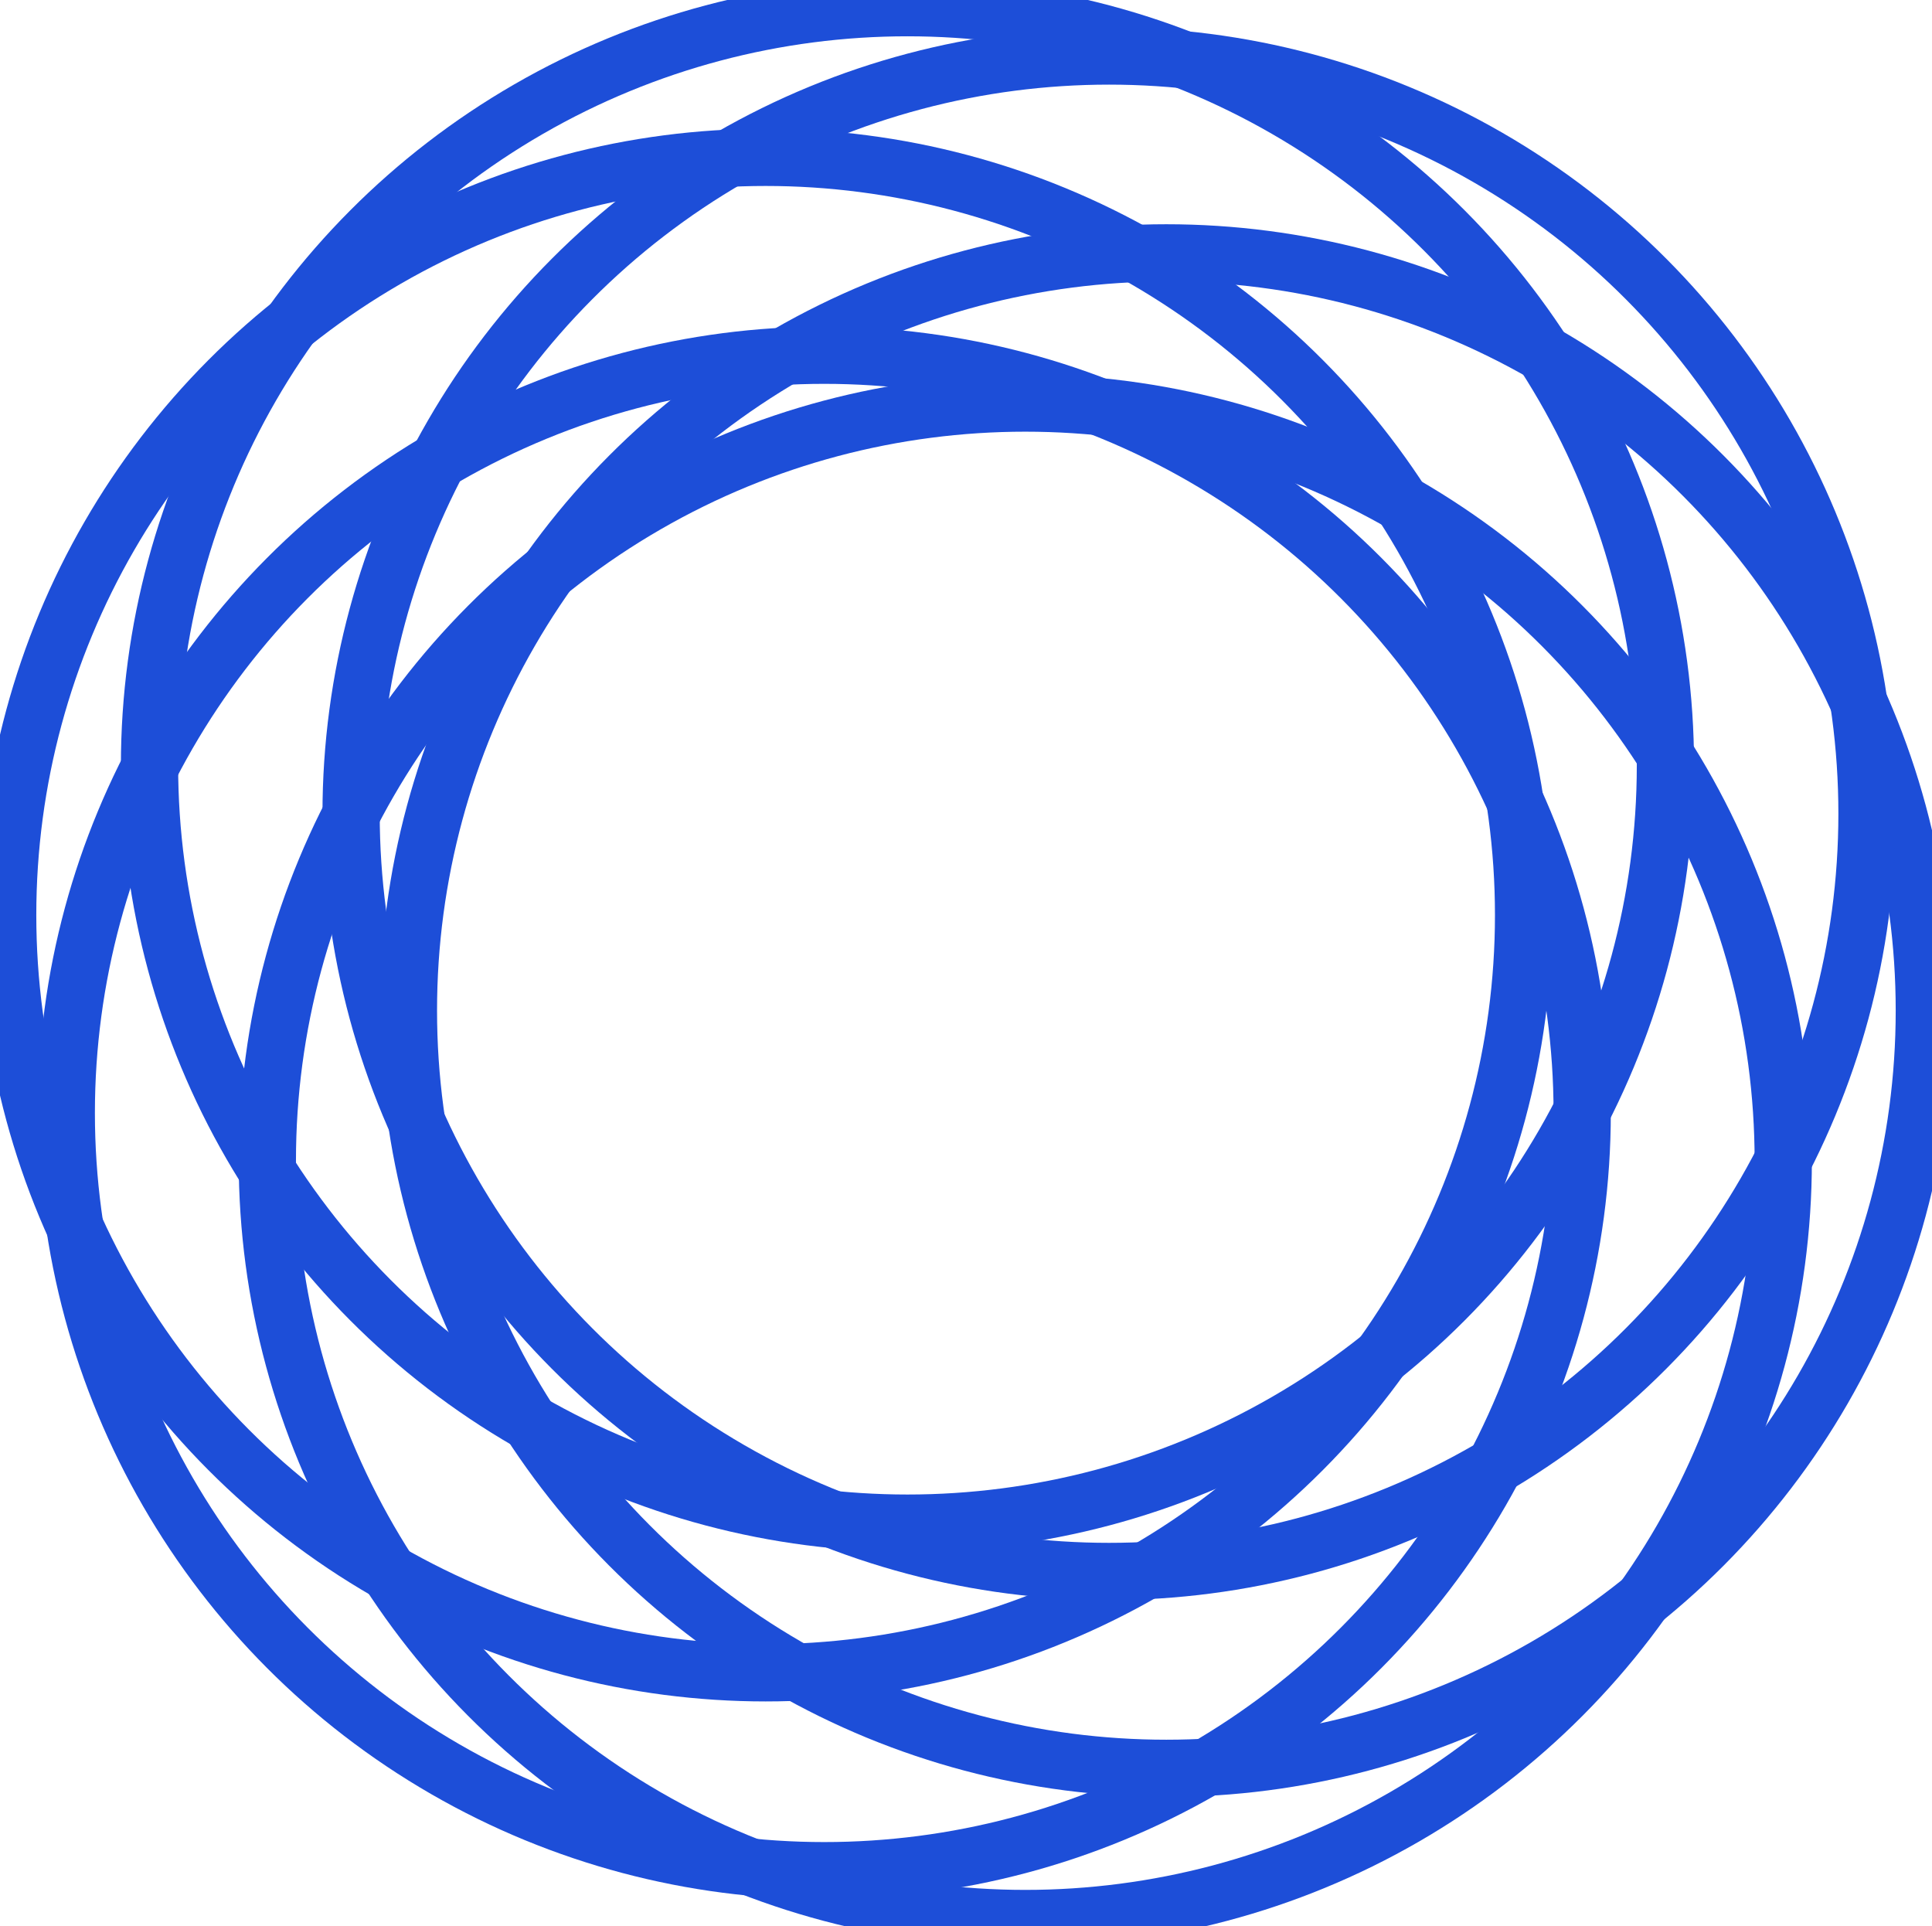
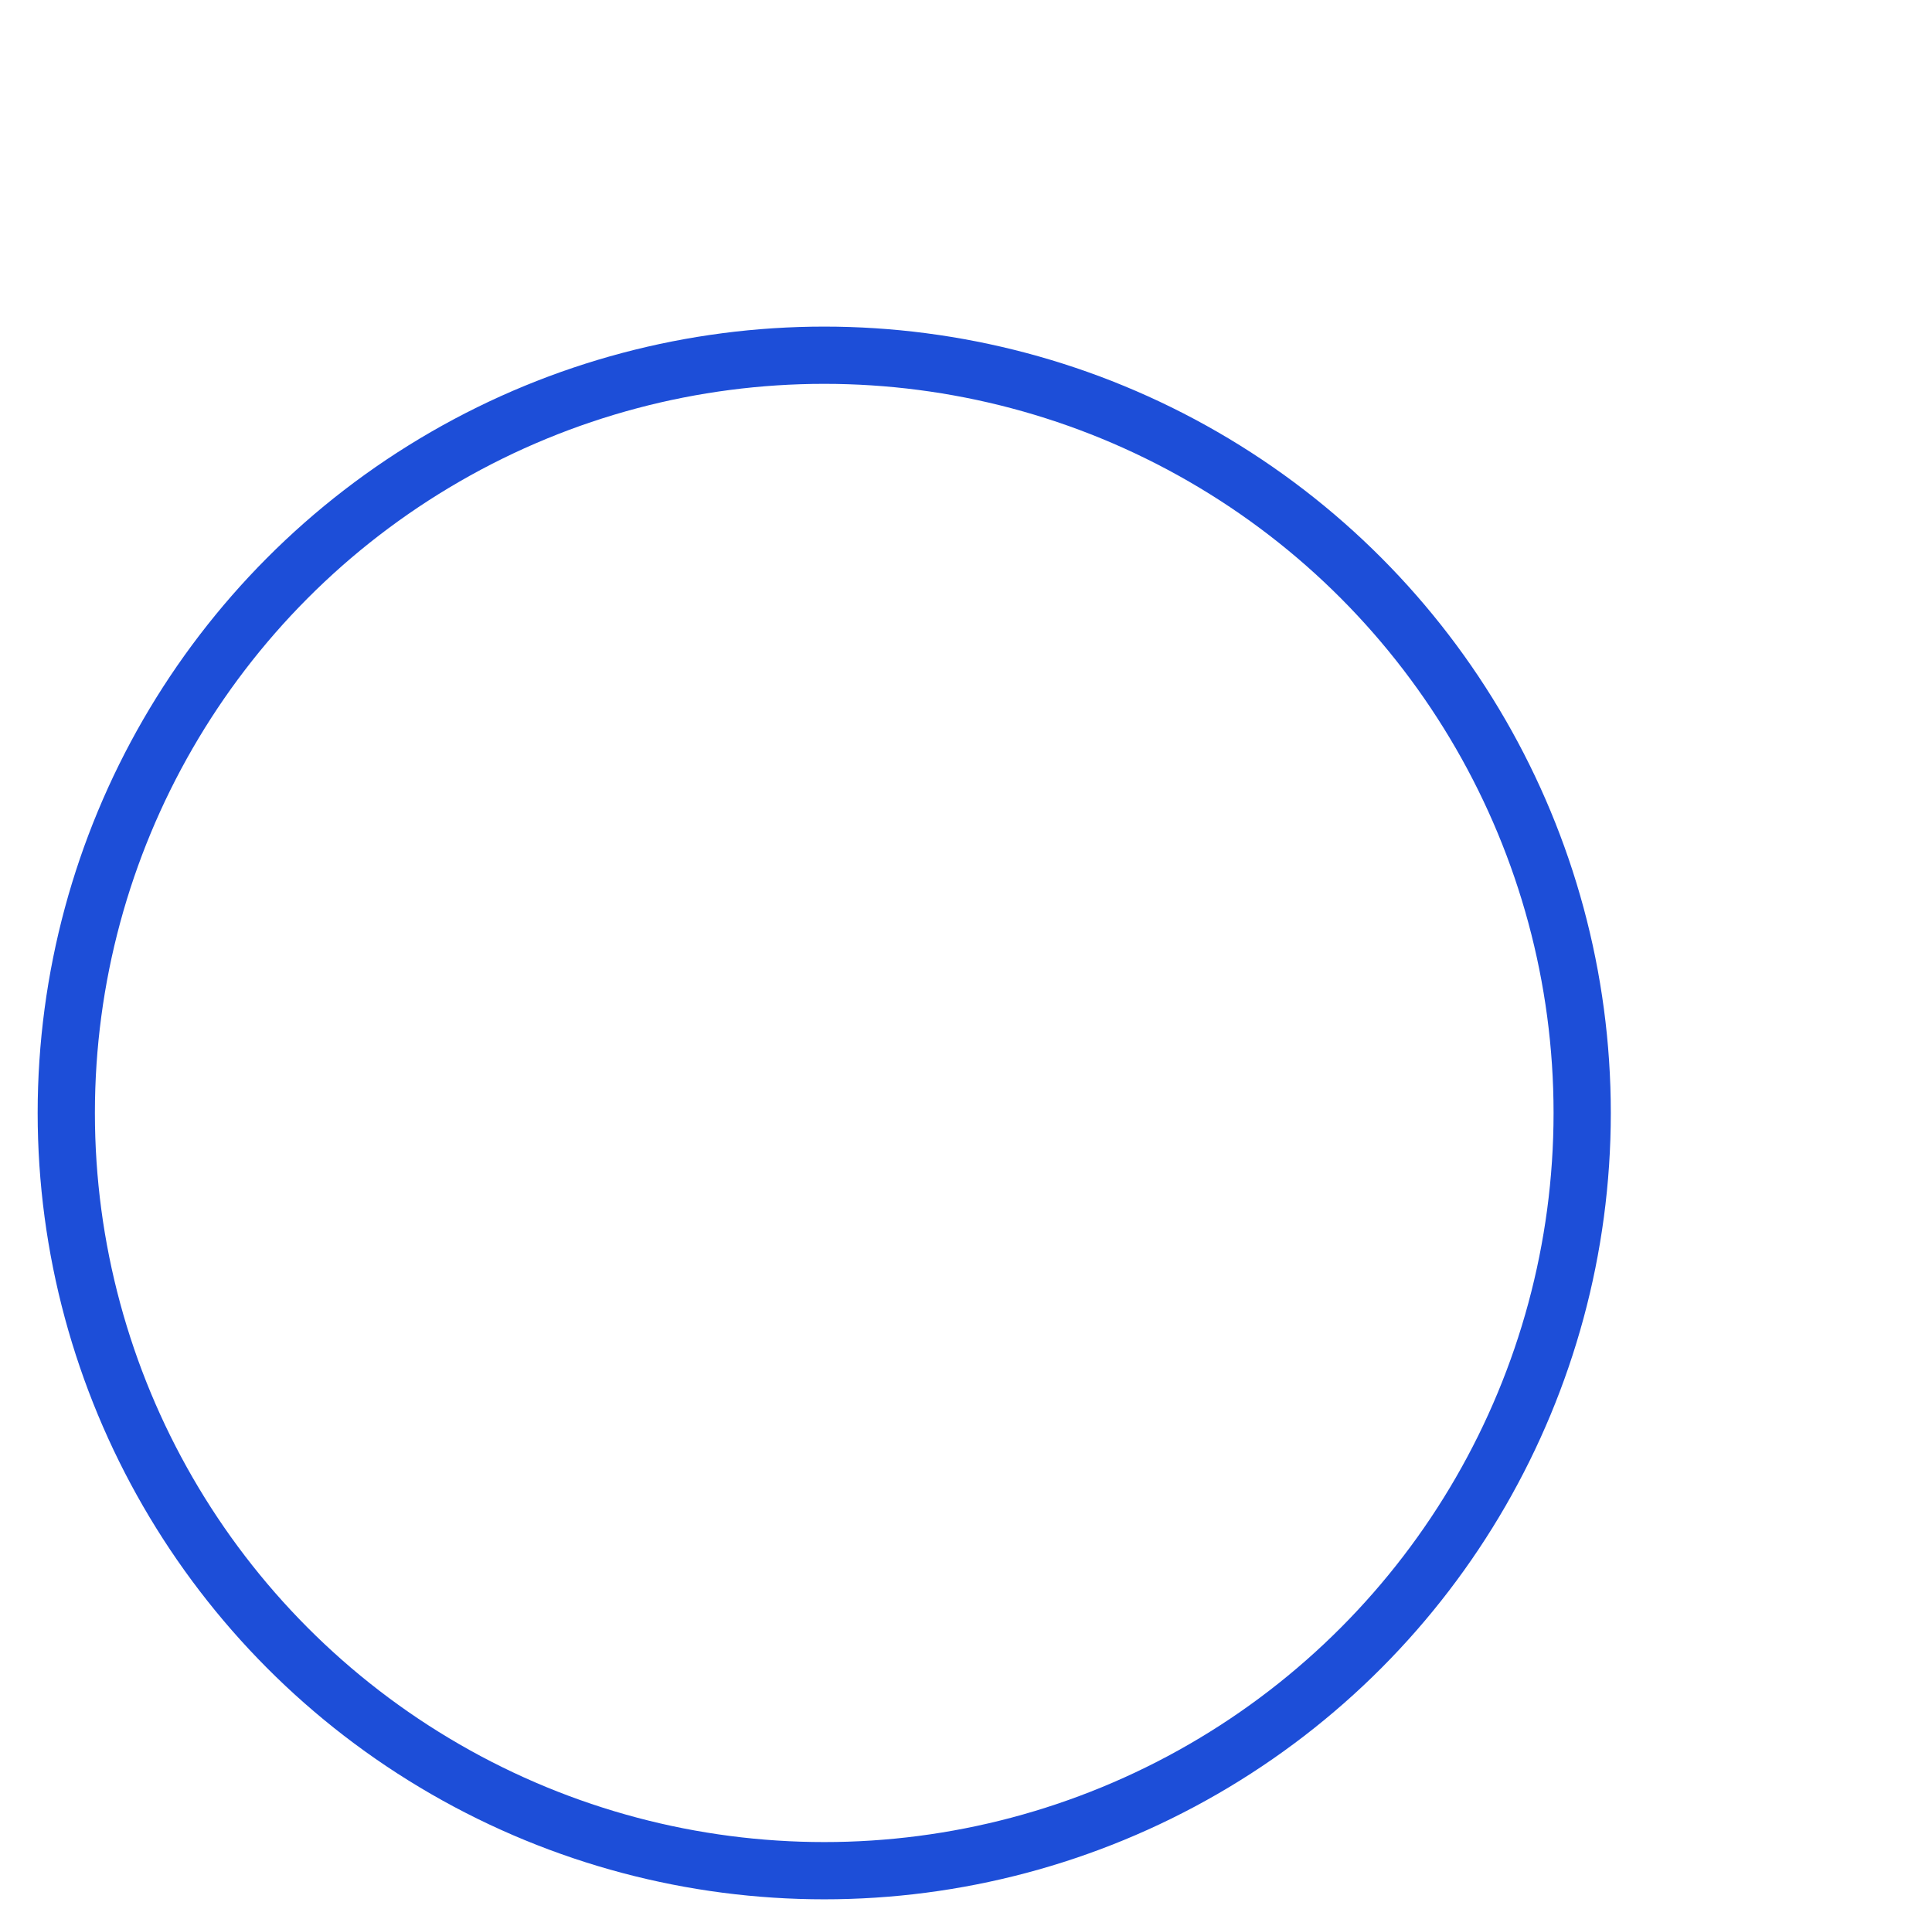
<svg xmlns="http://www.w3.org/2000/svg" width="1687.579" height="1682.353" viewBox="0 0 1687.579 1682.353">
  <g transform="translate(-489.576 -492.216)" style="display:inline;fill:none;stroke:#1d4ed8;stroke-width:50;stroke-dasharray:none;stroke-opacity:1;paint-order:stroke fill markers">
-     <ellipse cx="1385.157" cy="1506.055" rx="662.062" ry="661.809" />
-     <ellipse cx="1508.389" cy="1374.887" rx="662.062" ry="661.809" />
-     <ellipse cx="1458.319" cy="1202.941" rx="662.062" ry="661.809" />
-     <ellipse cx="1282.24" cy="1160.729" rx="662.062" ry="661.809" />
-     <ellipse cx="1158.343" cy="1291.448" rx="662.062" ry="661.809" />
    <ellipse cx="1209.535" cy="1464.279" rx="662.062" ry="661.809" />
  </g>
</svg>